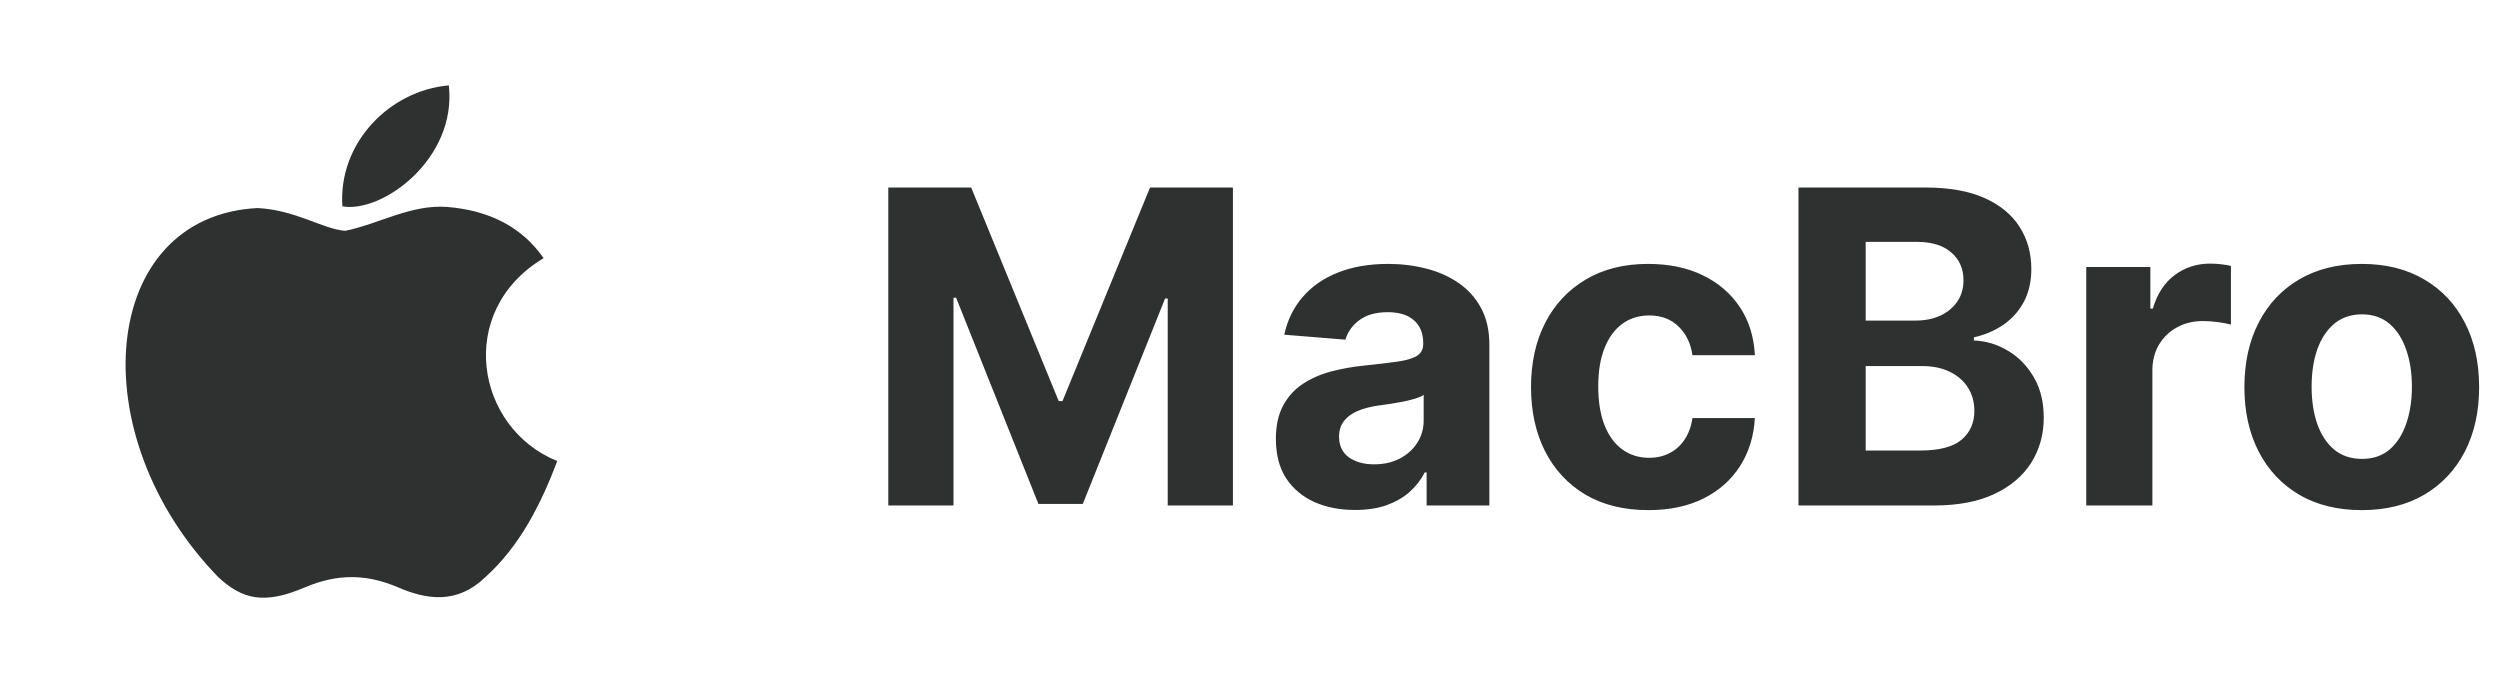
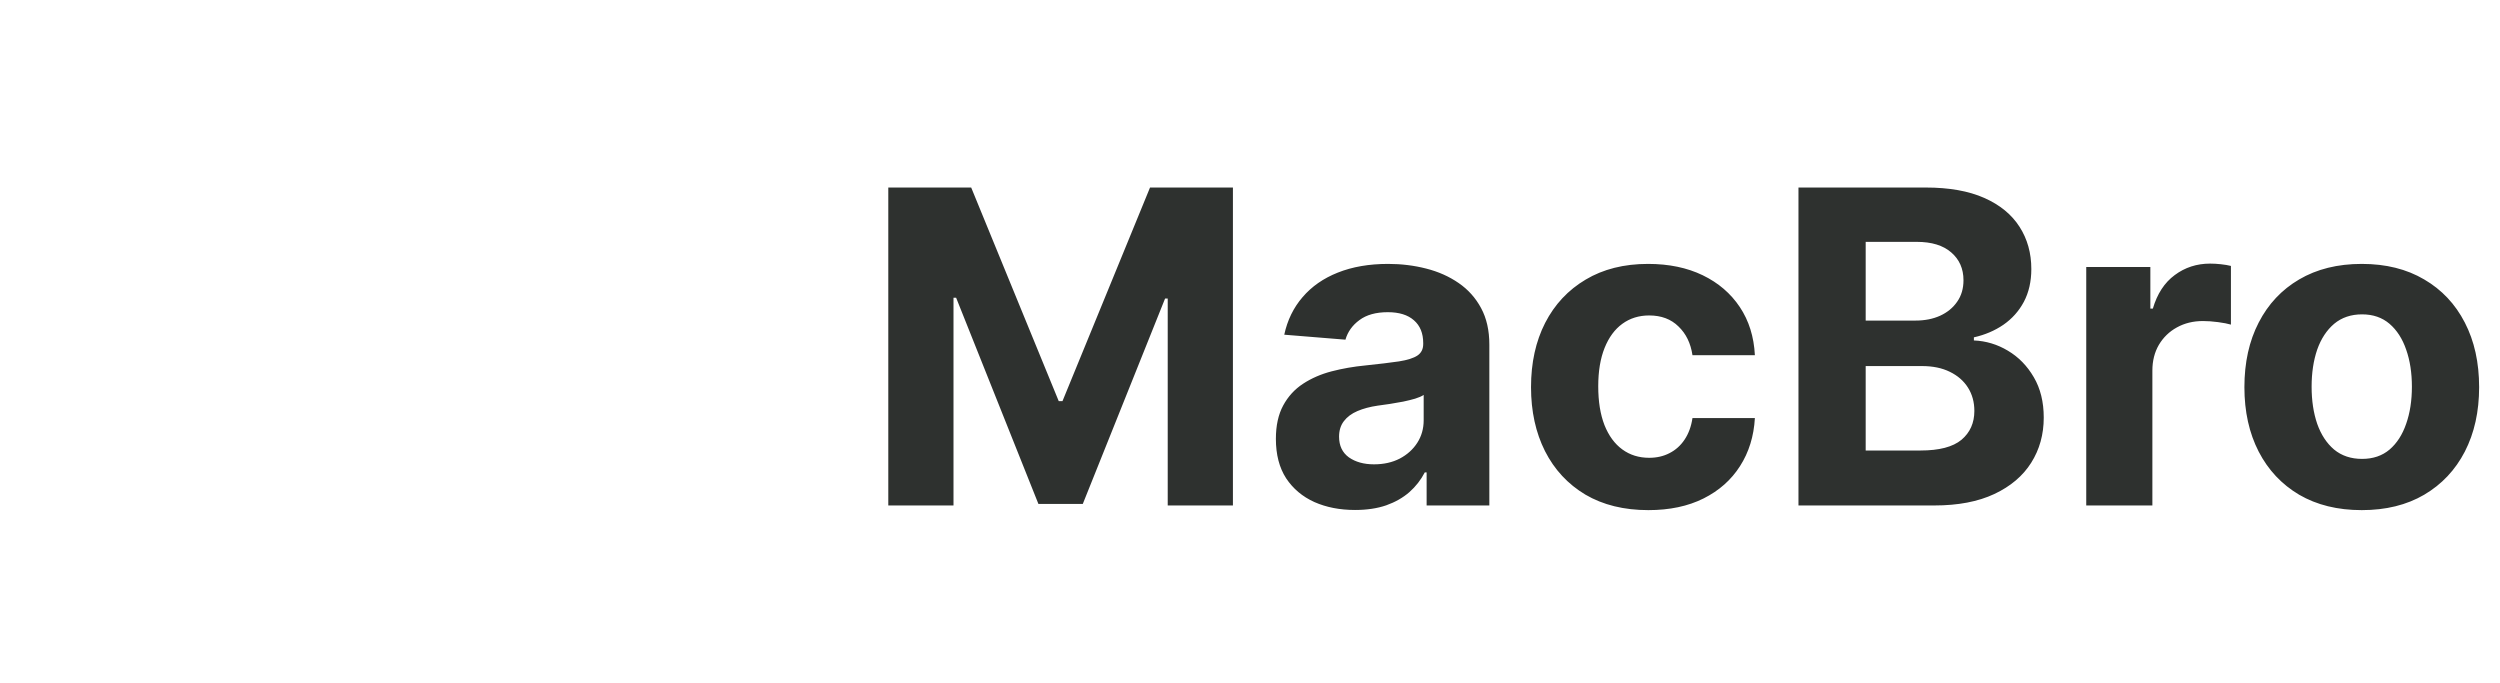
<svg xmlns="http://www.w3.org/2000/svg" width="183" height="50" viewBox="0 0 183 50" fill="none">
  <path d="M65.023 13.727H71.091L77.5 29.364H77.773L84.182 13.727H90.25V37H85.477V21.852H85.284L79.261 36.886H76.011L69.989 21.796H69.796V37H65.023V13.727ZM99.19 37.33C98.077 37.33 97.084 37.136 96.213 36.75C95.342 36.356 94.653 35.776 94.145 35.011C93.645 34.239 93.395 33.276 93.395 32.125C93.395 31.155 93.573 30.341 93.929 29.682C94.285 29.023 94.77 28.492 95.383 28.091C95.997 27.689 96.694 27.386 97.474 27.182C98.262 26.977 99.088 26.833 99.952 26.75C100.967 26.644 101.785 26.546 102.406 26.454C103.027 26.356 103.478 26.212 103.759 26.023C104.039 25.833 104.179 25.553 104.179 25.182V25.114C104.179 24.394 103.952 23.837 103.497 23.443C103.05 23.049 102.414 22.852 101.588 22.852C100.717 22.852 100.024 23.046 99.508 23.432C98.993 23.811 98.653 24.288 98.486 24.864L94.008 24.5C94.236 23.439 94.683 22.523 95.349 21.75C96.016 20.97 96.876 20.371 97.929 19.954C98.99 19.53 100.217 19.318 101.611 19.318C102.58 19.318 103.509 19.432 104.395 19.659C105.289 19.886 106.08 20.239 106.77 20.716C107.467 21.193 108.016 21.807 108.418 22.557C108.819 23.299 109.02 24.189 109.02 25.227V37H104.429V34.58H104.293C104.012 35.125 103.637 35.606 103.168 36.023C102.698 36.432 102.134 36.754 101.474 36.989C100.815 37.216 100.054 37.33 99.19 37.33ZM100.577 33.989C101.289 33.989 101.918 33.849 102.463 33.568C103.009 33.28 103.437 32.894 103.747 32.409C104.058 31.924 104.213 31.375 104.213 30.761V28.909C104.062 29.008 103.853 29.099 103.588 29.182C103.33 29.258 103.039 29.329 102.713 29.398C102.387 29.458 102.062 29.515 101.736 29.568C101.41 29.614 101.115 29.655 100.849 29.693C100.281 29.776 99.785 29.909 99.361 30.091C98.937 30.273 98.607 30.519 98.372 30.829C98.137 31.133 98.02 31.511 98.02 31.966C98.02 32.625 98.258 33.129 98.736 33.477C99.221 33.818 99.834 33.989 100.577 33.989ZM120.662 37.341C118.874 37.341 117.336 36.962 116.048 36.205C114.768 35.439 113.783 34.379 113.094 33.023C112.412 31.667 112.071 30.106 112.071 28.341C112.071 26.553 112.416 24.985 113.105 23.636C113.802 22.28 114.791 21.224 116.071 20.466C117.351 19.701 118.874 19.318 120.639 19.318C122.162 19.318 123.495 19.595 124.639 20.148C125.783 20.701 126.688 21.477 127.355 22.477C128.022 23.477 128.389 24.651 128.457 26H123.889C123.76 25.129 123.42 24.428 122.866 23.898C122.321 23.36 121.605 23.091 120.719 23.091C119.969 23.091 119.313 23.296 118.753 23.704C118.2 24.106 117.768 24.693 117.457 25.466C117.147 26.239 116.991 27.174 116.991 28.273C116.991 29.386 117.143 30.333 117.446 31.114C117.757 31.894 118.192 32.489 118.753 32.898C119.313 33.307 119.969 33.511 120.719 33.511C121.272 33.511 121.768 33.398 122.207 33.17C122.654 32.943 123.022 32.614 123.31 32.182C123.605 31.742 123.798 31.216 123.889 30.602H128.457C128.382 31.936 128.018 33.11 127.366 34.125C126.723 35.133 125.832 35.92 124.696 36.489C123.56 37.057 122.215 37.341 120.662 37.341ZM131.648 37V13.727H140.966C142.678 13.727 144.106 13.981 145.25 14.489C146.394 14.996 147.254 15.701 147.83 16.602C148.405 17.496 148.693 18.526 148.693 19.693C148.693 20.602 148.511 21.401 148.148 22.091C147.784 22.773 147.284 23.333 146.648 23.773C146.019 24.204 145.299 24.511 144.489 24.693V24.921C145.375 24.958 146.205 25.208 146.977 25.671C147.758 26.133 148.39 26.78 148.875 27.614C149.36 28.439 149.602 29.424 149.602 30.568C149.602 31.803 149.295 32.905 148.682 33.875C148.076 34.837 147.178 35.599 145.989 36.159C144.799 36.72 143.333 37 141.591 37H131.648ZM136.568 32.977H140.58C141.951 32.977 142.951 32.716 143.58 32.193C144.208 31.663 144.523 30.958 144.523 30.079C144.523 29.436 144.367 28.867 144.057 28.375C143.746 27.883 143.303 27.496 142.727 27.216C142.159 26.936 141.481 26.796 140.693 26.796H136.568V32.977ZM136.568 23.466H140.216C140.89 23.466 141.489 23.349 142.011 23.114C142.542 22.871 142.958 22.53 143.261 22.091C143.572 21.651 143.727 21.125 143.727 20.511C143.727 19.671 143.428 18.992 142.83 18.477C142.239 17.962 141.398 17.704 140.307 17.704H136.568V23.466ZM152.713 37V19.546H157.406V22.591H157.588C157.906 21.508 158.44 20.689 159.19 20.136C159.94 19.576 160.804 19.296 161.781 19.296C162.024 19.296 162.285 19.311 162.565 19.341C162.846 19.371 163.092 19.413 163.304 19.466V23.761C163.077 23.693 162.762 23.633 162.361 23.579C161.959 23.526 161.592 23.5 161.259 23.5C160.546 23.5 159.91 23.655 159.349 23.966C158.796 24.269 158.357 24.693 158.031 25.239C157.713 25.784 157.554 26.413 157.554 27.125V37H152.713ZM172.881 37.341C171.116 37.341 169.589 36.966 168.301 36.216C167.021 35.458 166.032 34.405 165.335 33.057C164.638 31.701 164.29 30.129 164.29 28.341C164.29 26.538 164.638 24.962 165.335 23.614C166.032 22.258 167.021 21.204 168.301 20.454C169.589 19.697 171.116 19.318 172.881 19.318C174.646 19.318 176.169 19.697 177.449 20.454C178.737 21.204 179.729 22.258 180.426 23.614C181.123 24.962 181.472 26.538 181.472 28.341C181.472 30.129 181.123 31.701 180.426 33.057C179.729 34.405 178.737 35.458 177.449 36.216C176.169 36.966 174.646 37.341 172.881 37.341ZM172.903 33.591C173.706 33.591 174.377 33.364 174.915 32.909C175.453 32.447 175.858 31.818 176.131 31.023C176.411 30.227 176.551 29.322 176.551 28.307C176.551 27.292 176.411 26.386 176.131 25.591C175.858 24.796 175.453 24.167 174.915 23.704C174.377 23.242 173.706 23.011 172.903 23.011C172.093 23.011 171.411 23.242 170.858 23.704C170.313 24.167 169.9 24.796 169.619 25.591C169.347 26.386 169.21 27.292 169.21 28.307C169.21 29.322 169.347 30.227 169.619 31.023C169.9 31.818 170.313 32.447 170.858 32.909C171.411 33.364 172.093 33.591 172.903 33.591Z" fill="#2E312F" />
-   <path d="M35.521 42.25C33.479 44.229 31.25 43.917 29.104 42.979C26.833 42.021 24.75 41.979 22.354 42.979C19.354 44.271 17.771 43.896 15.979 42.25C5.813 31.771 7.313 15.812 18.854 15.229C21.667 15.375 23.625 16.771 25.271 16.896C27.729 16.396 30.083 14.958 32.708 15.146C35.854 15.396 38.229 16.646 39.792 18.896C33.292 22.792 34.833 31.354 40.792 33.75C39.604 36.875 38.062 39.979 35.5 42.271L35.521 42.25V42.25ZM25.062 15.104C24.75 10.458 28.521 6.625 32.854 6.25C33.458 11.625 27.979 15.625 25.062 15.104Z" fill="#2E312F" />
</svg>